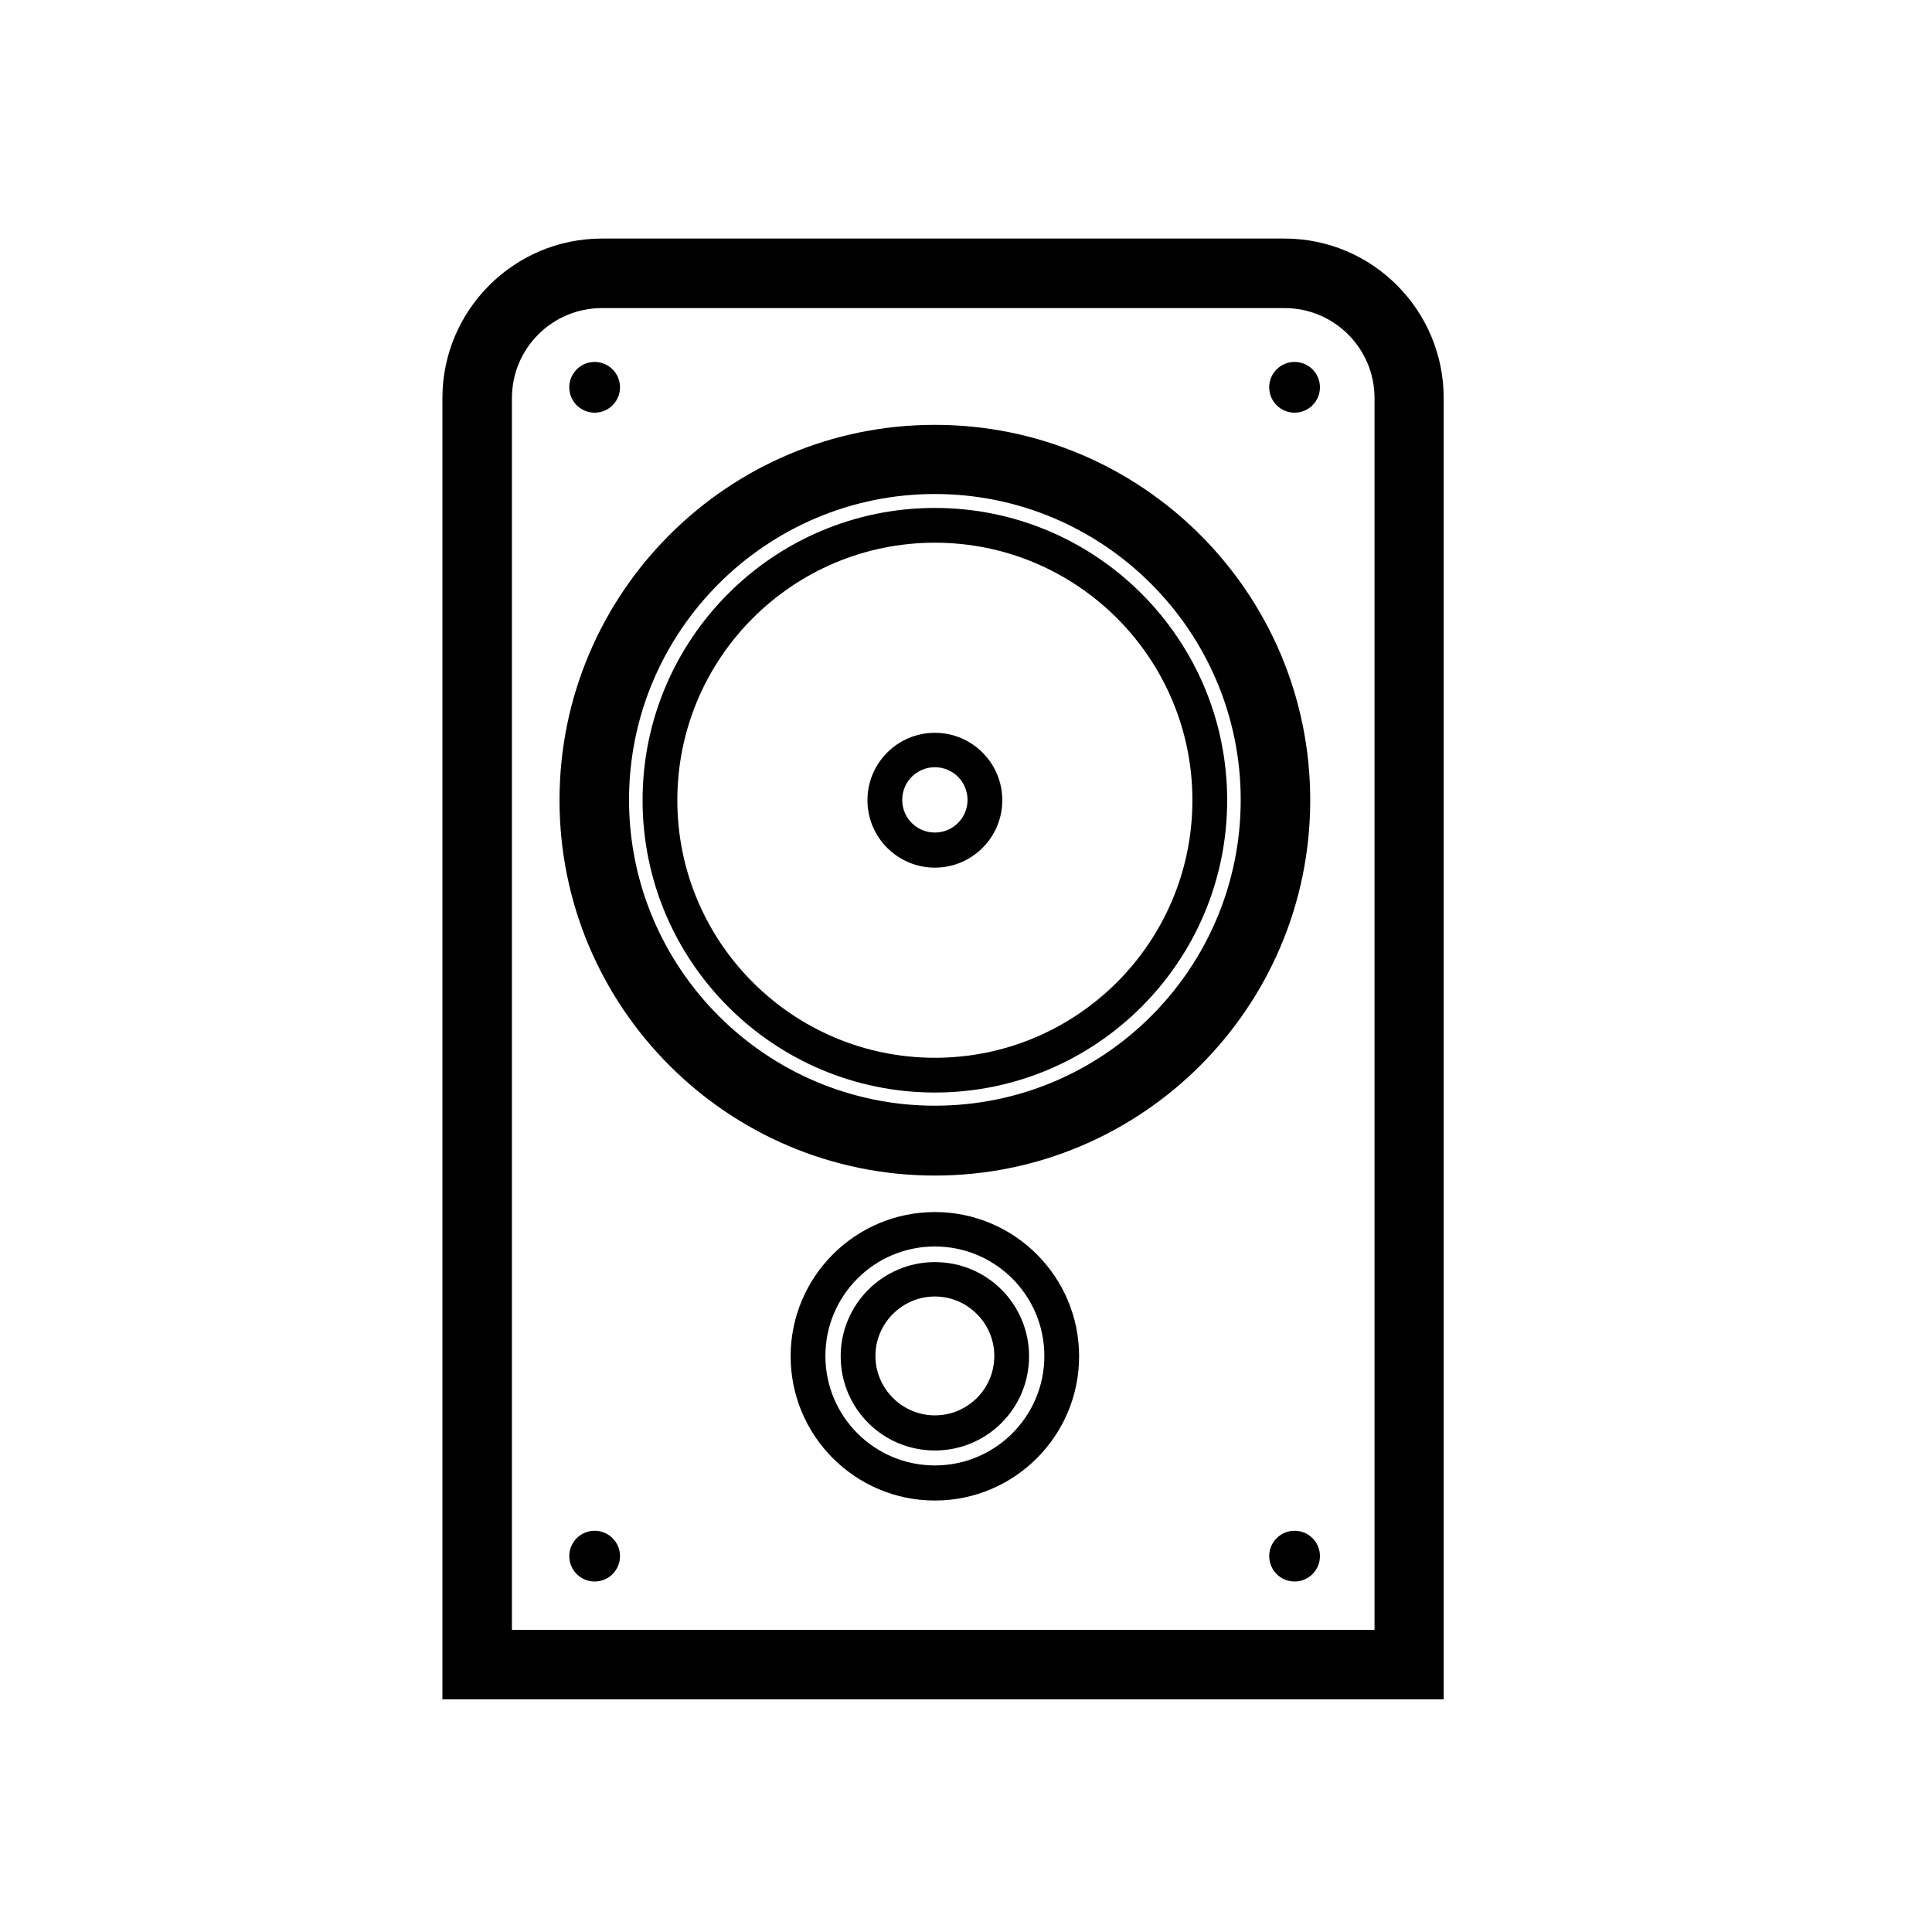
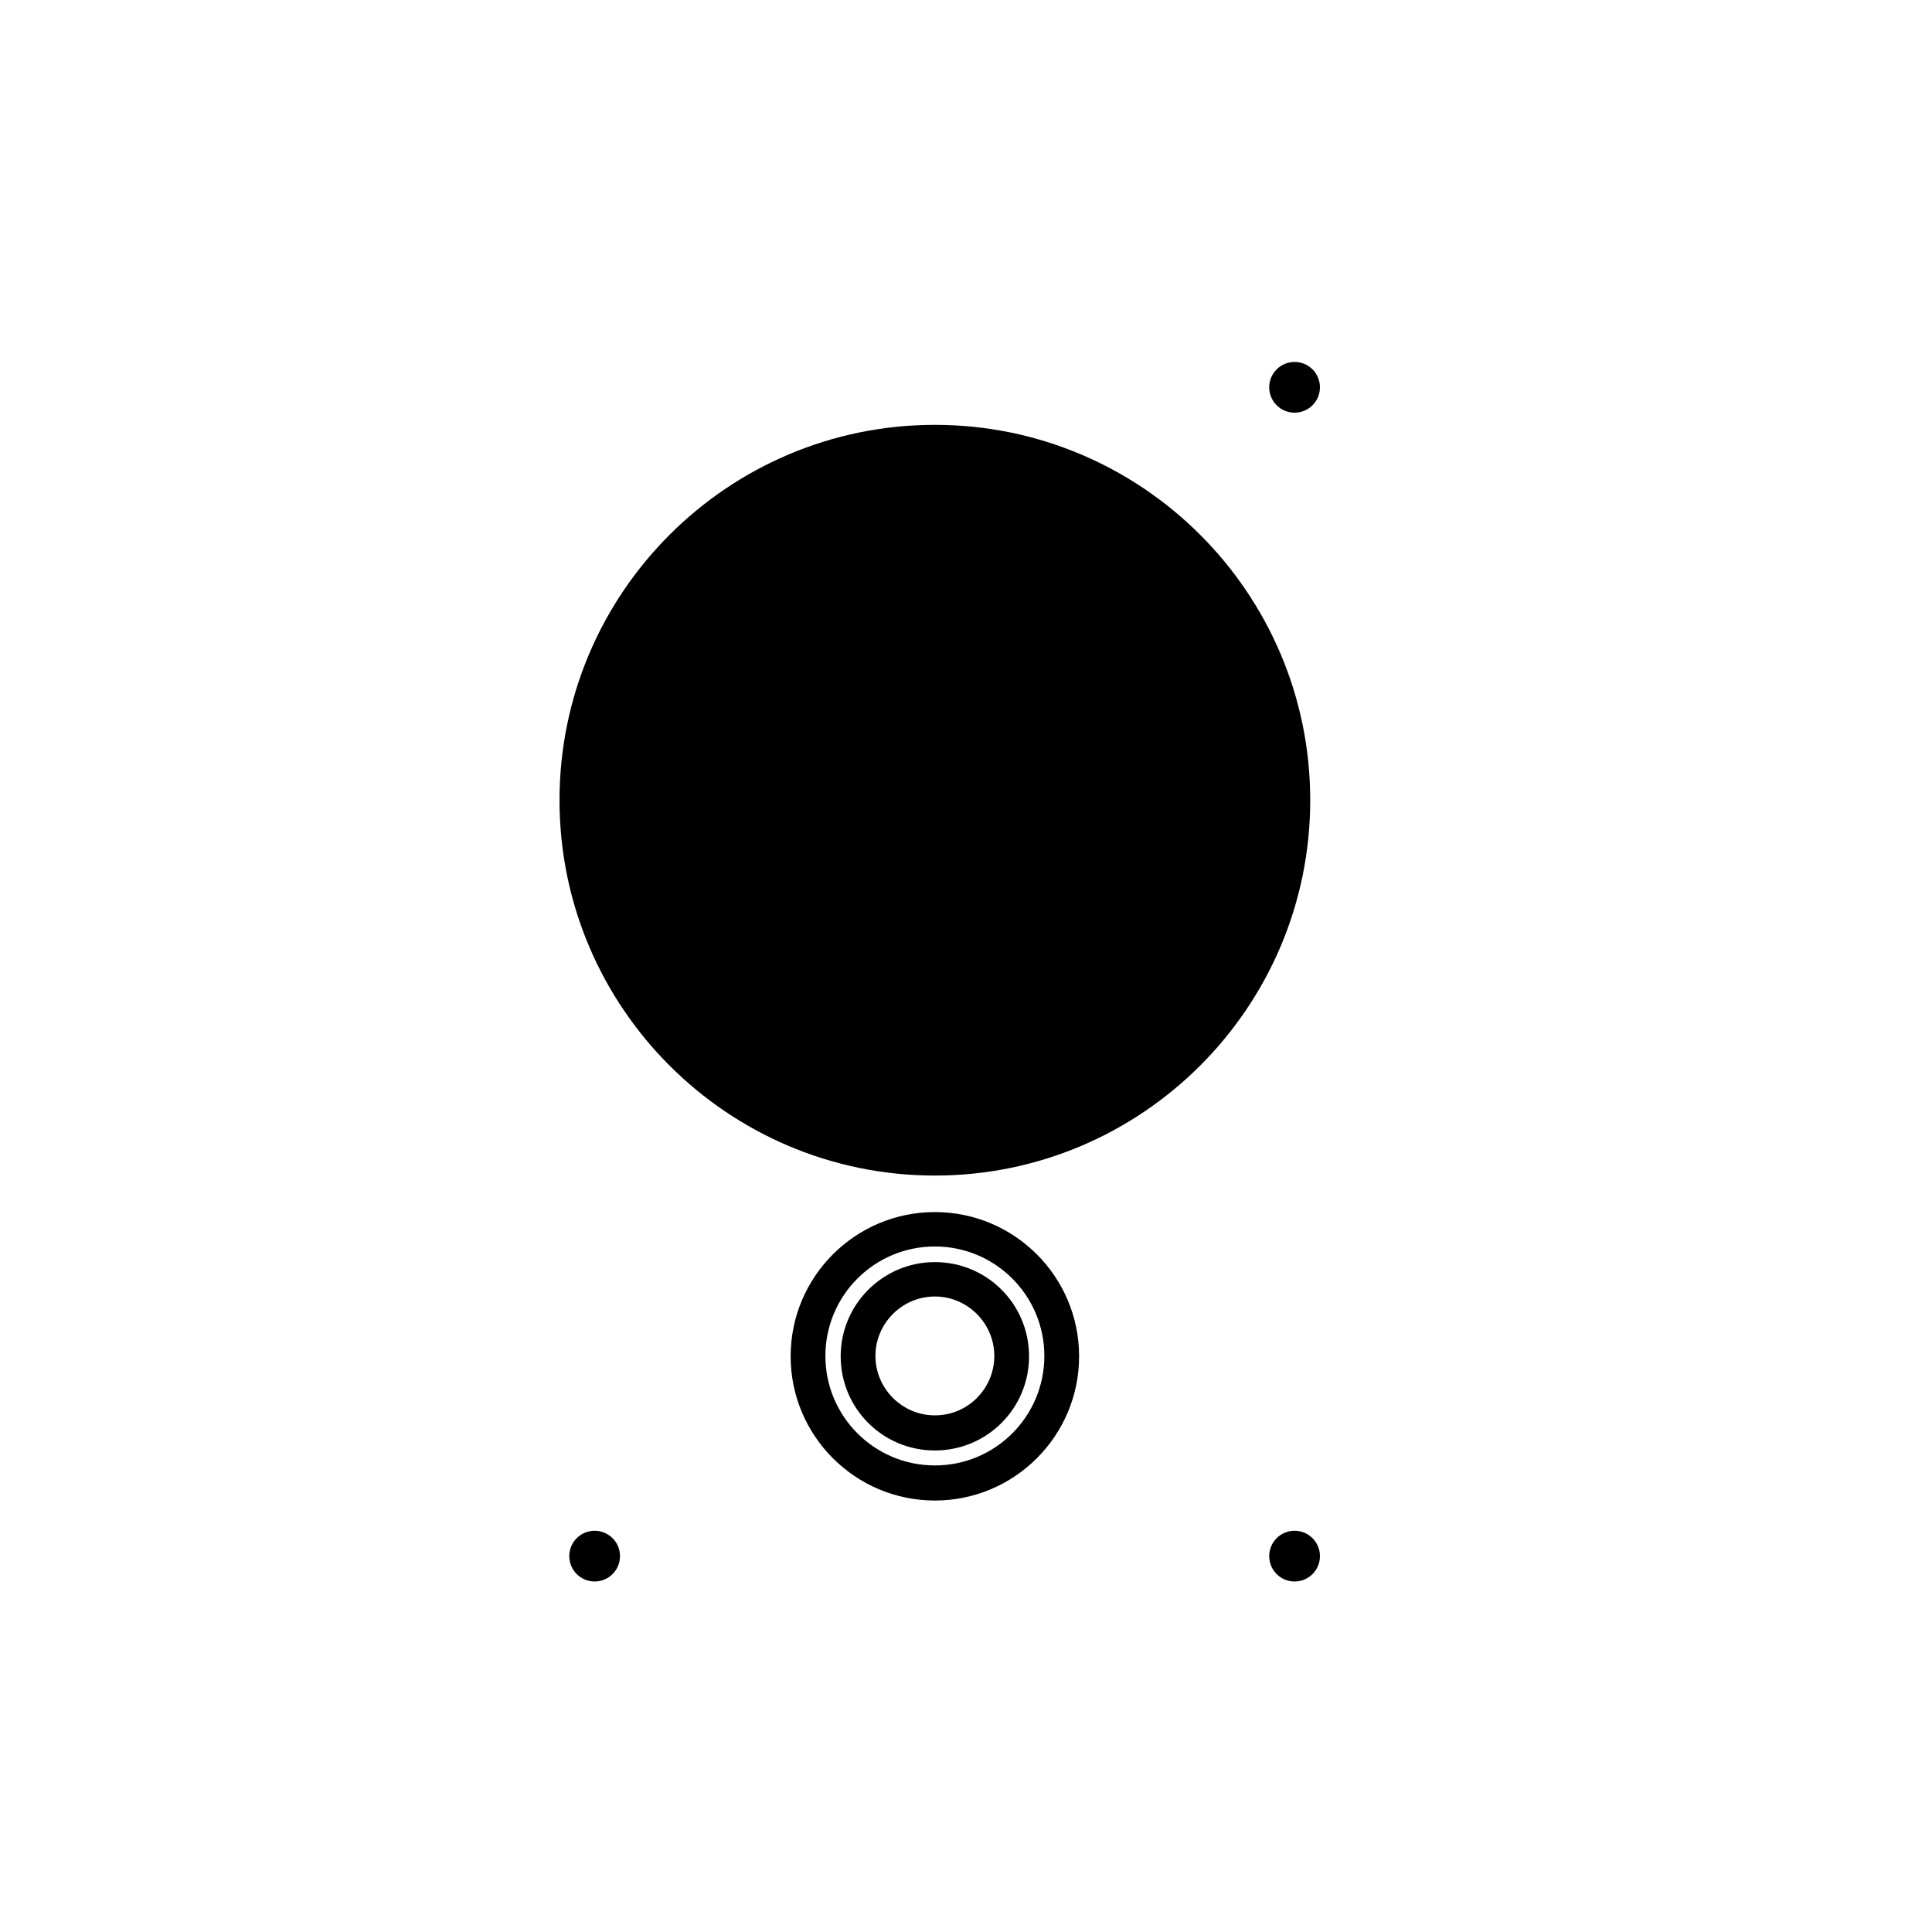
<svg xmlns="http://www.w3.org/2000/svg" fill="#000000" width="800px" height="800px" version="1.1" viewBox="144 144 512 512">
  <g>
-     <path d="m484.41 207.22h-180.89c-23.301 0-42.277 18.973-42.277 42.277v344.84h265.35v-344.84c0-23.301-18.879-42.277-42.184-42.277zm23.766 368.7h-228.51v-326.42c0-13.172 10.684-23.855 23.855-23.855h180.89c13.172 0 23.855 10.684 23.855 23.855v326.42z" />
-     <path d="m391.75 256.59c-54.895 0-99.473 44.578-99.473 99.473 0 54.895 44.578 99.473 99.473 99.473 54.895 0 99.473-44.578 99.473-99.473 0-54.895-44.578-99.473-99.473-99.473zm0 180.43c-44.672 0-81.051-36.383-81.051-81.051 0-44.672 36.383-81.051 81.051-81.051 44.672 0 81.051 36.383 81.051 81.051 0.004 44.762-36.285 81.051-81.051 81.051z" />
+     <path d="m391.75 256.59c-54.895 0-99.473 44.578-99.473 99.473 0 54.895 44.578 99.473 99.473 99.473 54.895 0 99.473-44.578 99.473-99.473 0-54.895-44.578-99.473-99.473-99.473zm0 180.43z" />
    <path d="m391.75 278.61c-42.734 0-77.461 34.723-77.461 77.461 0 42.734 34.723 77.461 77.461 77.461 42.734 0 77.461-34.723 77.461-77.461 0-42.738-34.723-77.461-77.461-77.461zm0 145.71c-37.672 0-68.25-30.578-68.25-68.25s30.578-68.25 68.25-68.25 68.25 30.578 68.25 68.25-30.578 68.25-68.25 68.25z" />
    <path d="m391.75 465.21c-21.094 0-38.223 17.133-38.223 38.223 0 21.094 17.133 38.223 38.223 38.223 21.094 0 38.223-17.133 38.223-38.223 0-21.09-17.129-38.223-38.223-38.223zm0 67.145c-16.027 0-29.012-12.988-29.012-29.012 0-16.027 12.988-29.012 29.012-29.012 16.027 0 29.012 12.988 29.012 29.012 0.004 16.027-12.984 29.012-29.012 29.012z" />
    <path d="m391.75 338.2c-9.855 0-17.867 8.012-17.867 17.867s8.012 17.867 17.867 17.867c9.855 0 17.867-8.012 17.867-17.867 0.004-9.852-8.012-17.867-17.867-17.867zm0 26.434c-4.789 0-8.656-3.867-8.656-8.656 0-4.789 3.867-8.656 8.656-8.656 4.789 0 8.656 3.867 8.656 8.656 0.004 4.789-3.867 8.656-8.656 8.656z" />
    <path d="m391.75 478.47c-13.723 0-24.961 11.145-24.961 24.961s11.145 24.961 24.961 24.961 24.961-11.145 24.961-24.961-11.145-24.961-24.961-24.961zm0 40.617c-8.656 0-15.75-7.094-15.75-15.75s7.094-15.75 15.75-15.75 15.75 7.094 15.75 15.75-7 15.75-15.75 15.75z" />
-     <path d="m308.31 246.64c0 3.715-3.012 6.723-6.723 6.723-3.715 0-6.723-3.008-6.723-6.723 0-3.711 3.008-6.723 6.723-6.723 3.711 0 6.723 3.012 6.723 6.723" />
    <path d="m493.8 246.64c0 3.715-3.008 6.723-6.723 6.723-3.711 0-6.723-3.008-6.723-6.723 0-3.711 3.012-6.723 6.723-6.723 3.715 0 6.723 3.012 6.723 6.723" />
    <path d="m308.31 556.39c0 3.715-3.012 6.723-6.723 6.723-3.715 0-6.723-3.008-6.723-6.723 0-3.711 3.008-6.723 6.723-6.723 3.711 0 6.723 3.012 6.723 6.723" />
    <path d="m493.8 556.39c0 3.715-3.008 6.723-6.723 6.723-3.711 0-6.723-3.008-6.723-6.723 0-3.711 3.012-6.723 6.723-6.723 3.715 0 6.723 3.012 6.723 6.723" />
  </g>
</svg>